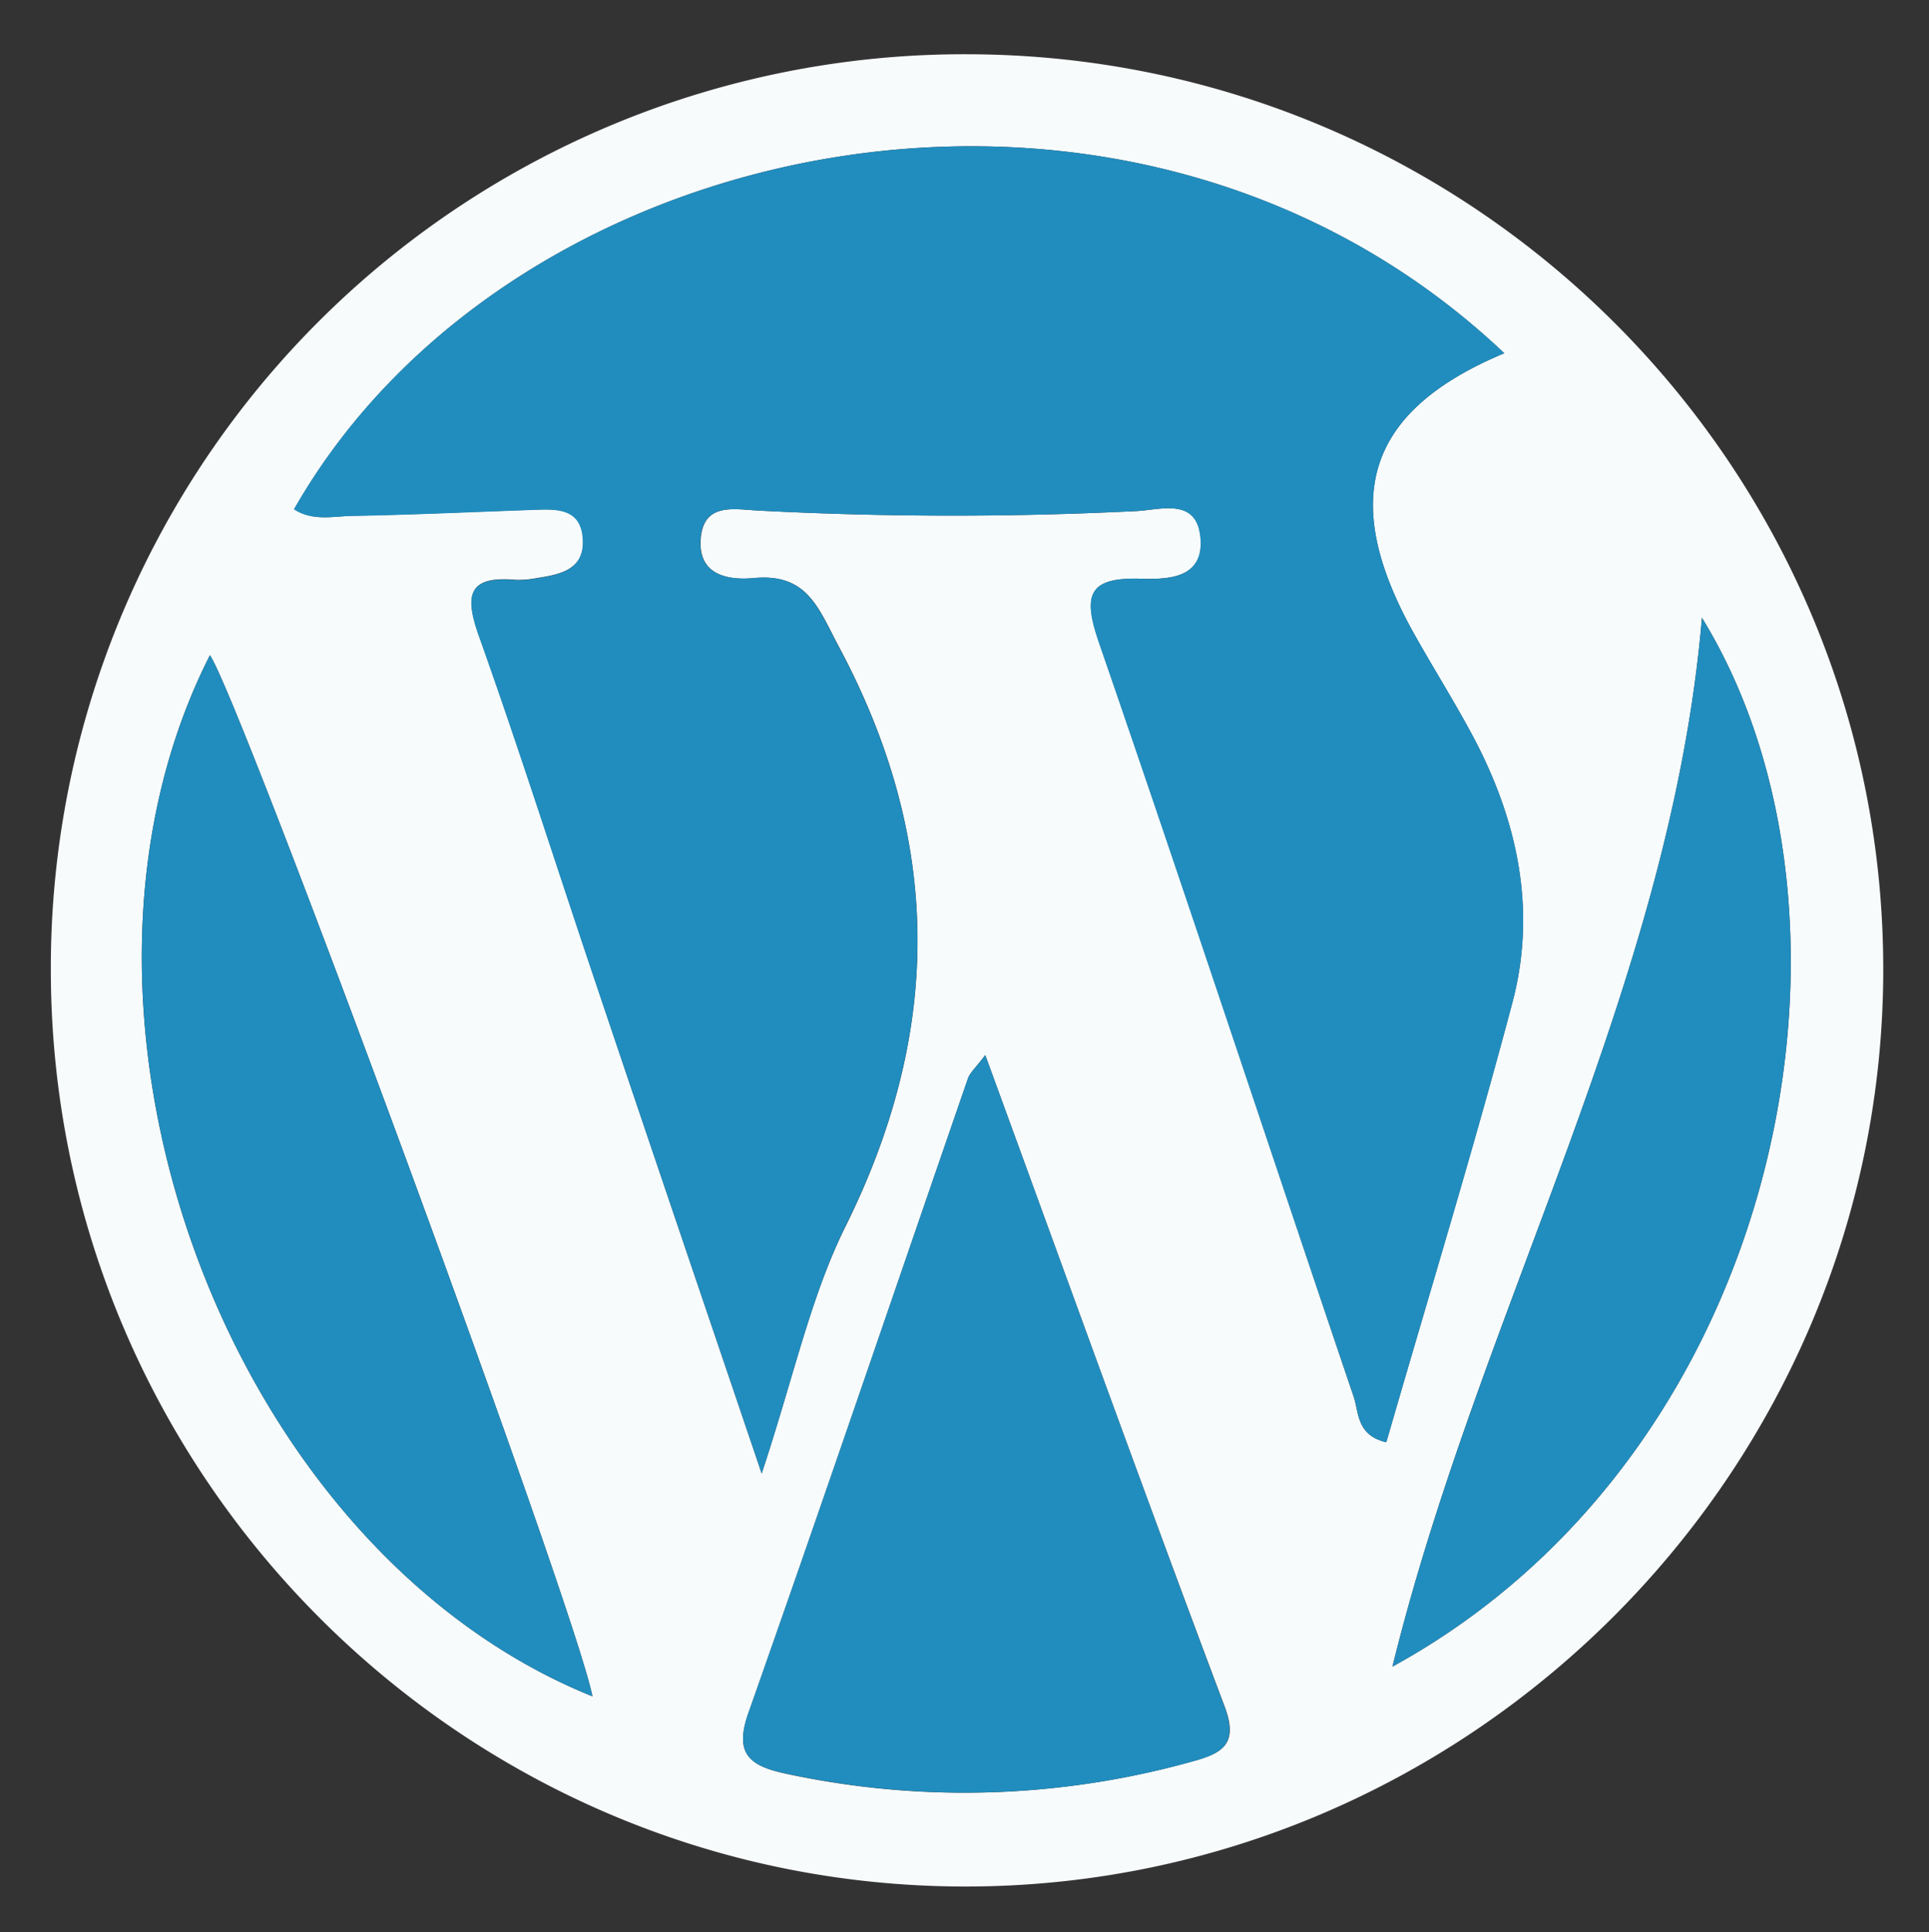
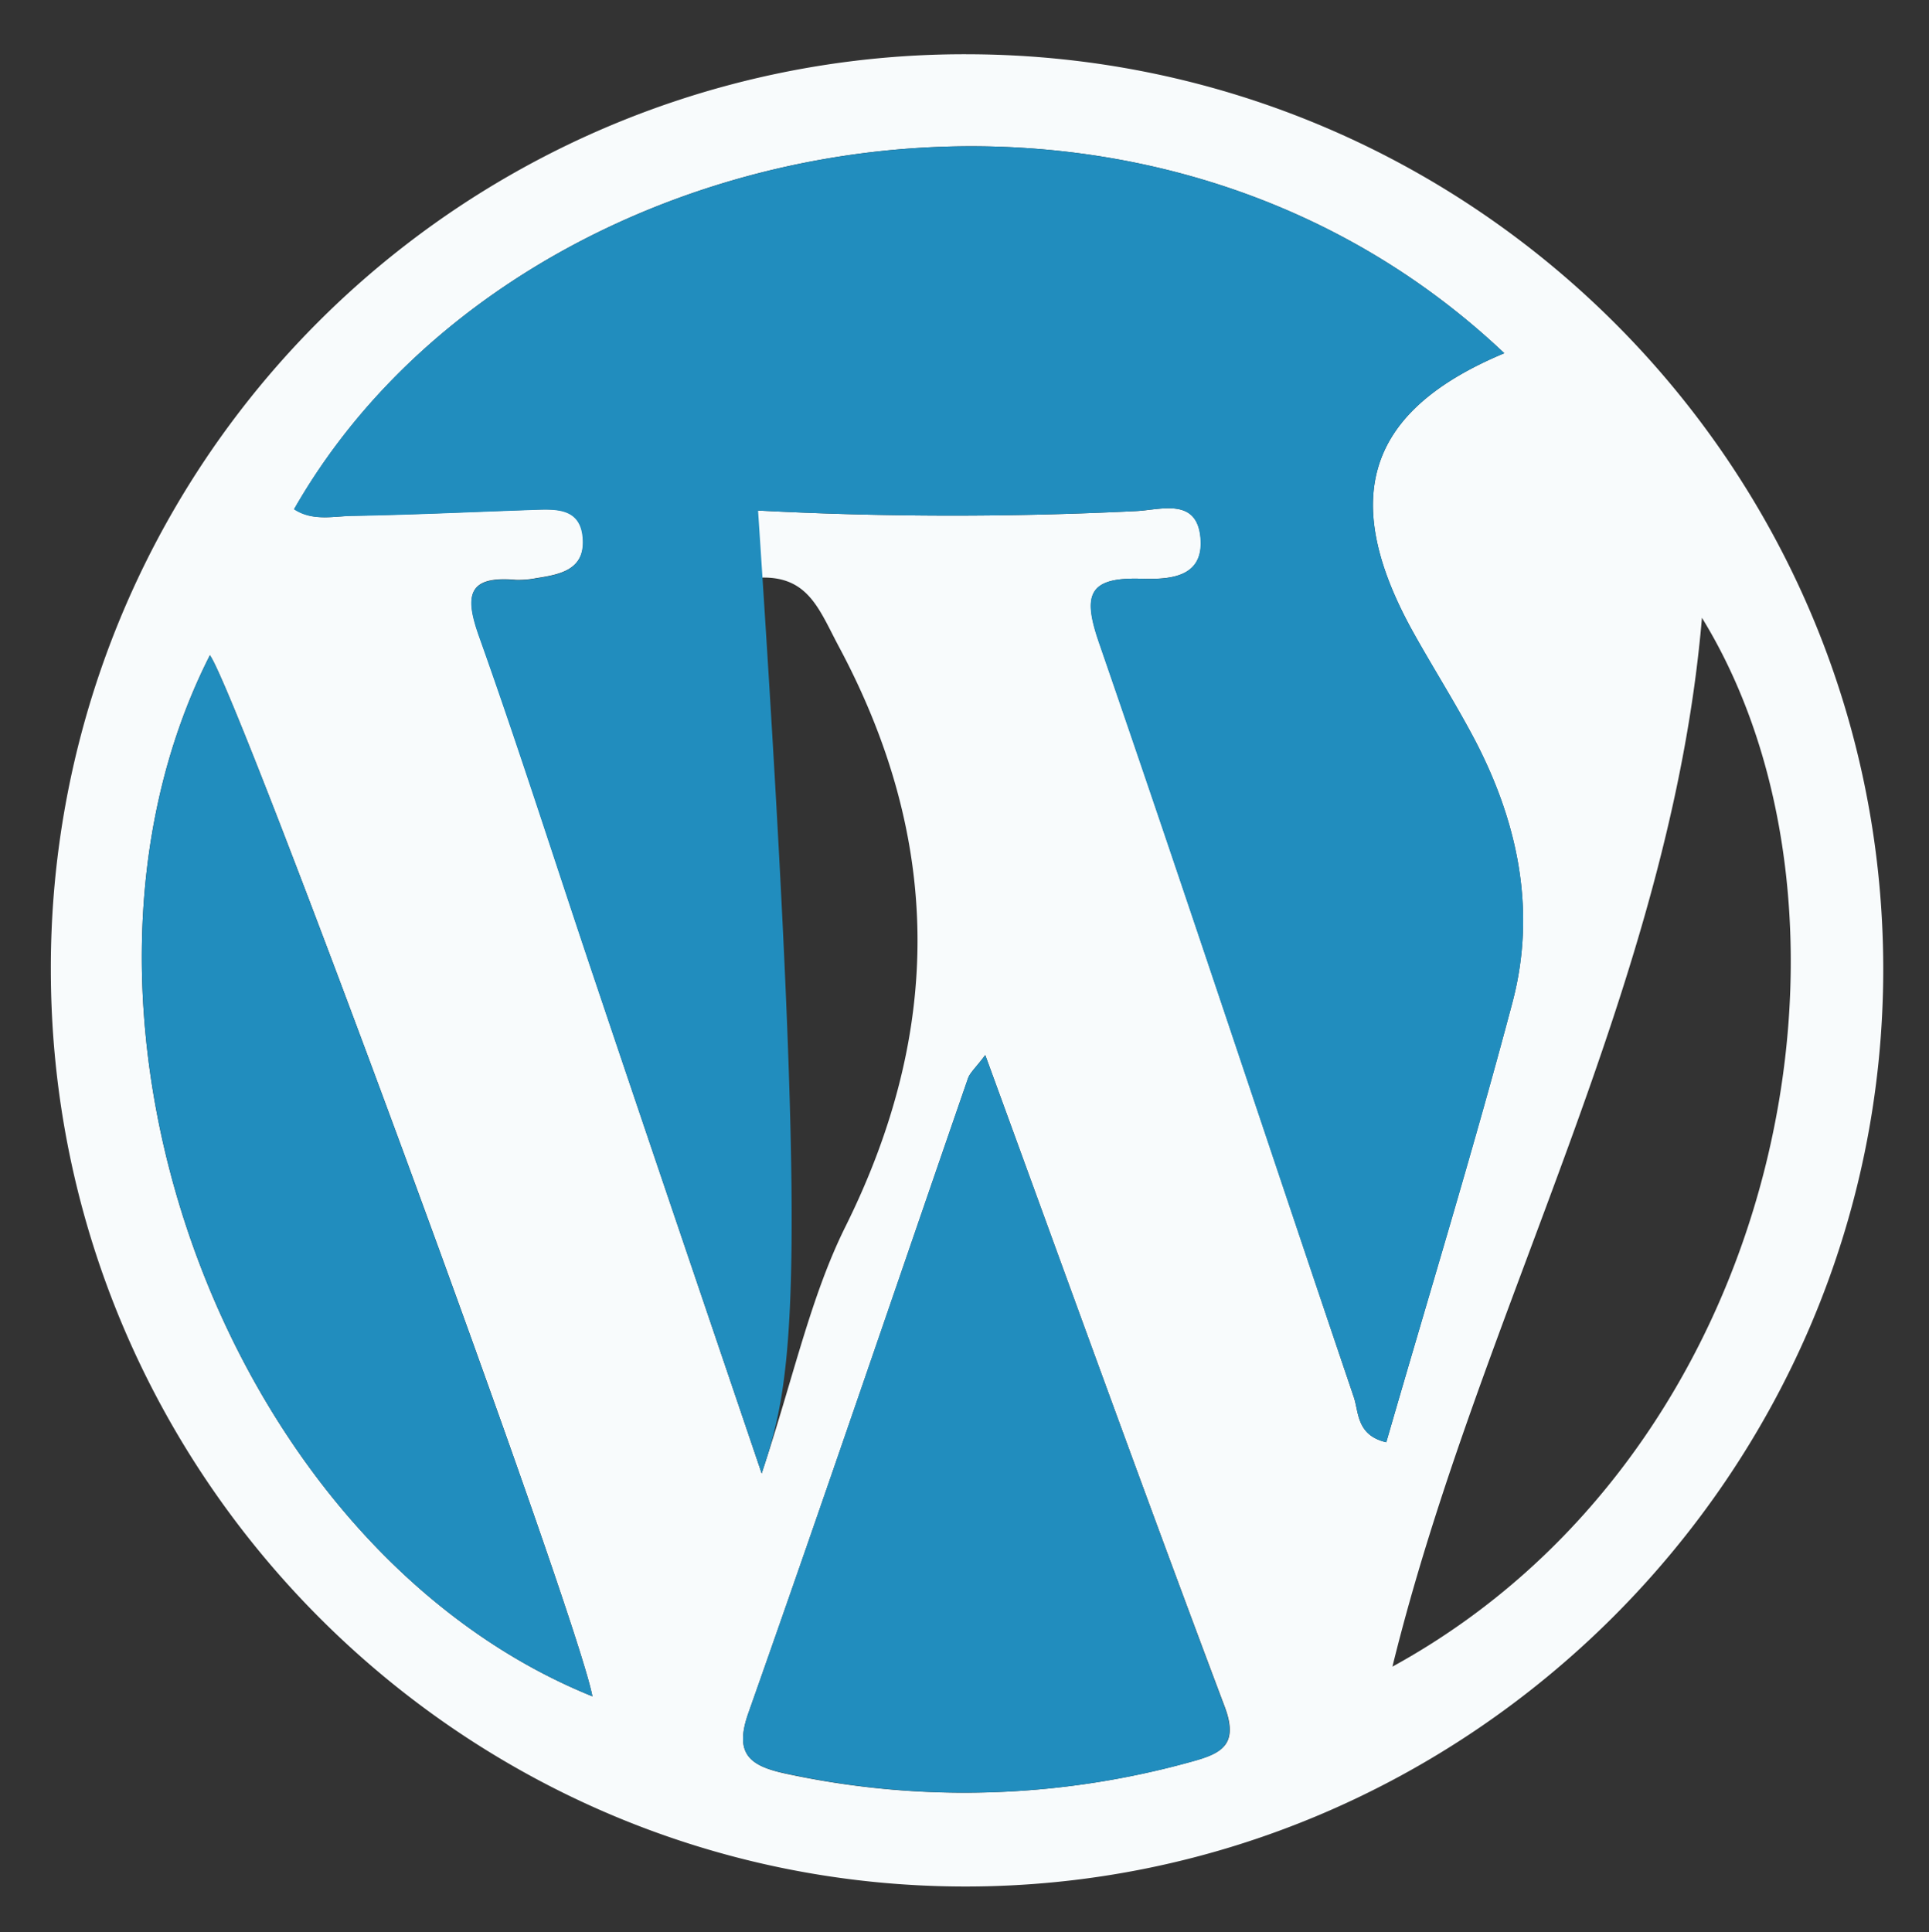
<svg xmlns="http://www.w3.org/2000/svg" id="Calque_1" data-name="Calque 1" viewBox="0 0 288 288.5">
  <rect x="0" y="0" width="288" height="288.5" fill="#333333" stroke="none" />
  <defs>
    <style>.cls-1{fill:#f8fbfc;}.cls-2{fill:#218dbe;}</style>
  </defs>
  <path class="cls-1" d="M7.59,144.9a136.38,136.38,0,0,1,137-136.8c75.34.22,136.5,61.35,136.58,136.49.07,75.35-61.9,137.23-137.29,137.08C68.81,281.52,7.67,220.18,7.59,144.9ZM113.72,220c4.76-14.35,7.26-26.3,12.52-36.89,14.55-29.31,14.43-57.73-1-86.57-3.06-5.72-4.66-11-12.72-10.23-3.49.34-8.24-.27-7.91-5.69.34-5.67,5-4.57,8.61-4.39a555.5,555.5,0,0,0,56.4.08c3.74-.18,9.21-2.13,9.65,4.19.41,5.89-4.95,6-8.84,5.91-8-.26-8.79,2.42-6.31,9.59,12.93,37.45,25.31,75.08,38,112.59.77,2.27.39,5.7,4.85,6.75,6.33-21.91,13-43.69,18.84-65.7,3.64-13.79.76-27.16-5.88-39.66-2.89-5.43-6.21-10.62-9.17-16-10.86-19.85-6.51-32.74,13.83-41.24C169.17.27,76.43,19,43.94,76c2.77,1.87,5.9,1.07,8.83,1,8.89-.16,17.77-.58,26.66-.89,3.48-.12,7.4-.45,7.63,4.44.21,4.58-3.55,5.23-7,5.77a13.75,13.75,0,0,1-3.06.25c-7.3-.65-7.59,2.45-5.44,8.48,6.07,17,11.54,34.31,17.32,51.46C96.78,170.11,104.79,193.64,113.72,220Zm33.38-62.48c-1.42,1.9-2.27,2.61-2.58,3.5-10.92,31.6-21.67,63.25-32.79,94.77-2.14,6.06.18,7.84,5.43,9A126.41,126.41,0,0,0,178,263c4.42-1.21,7-2.52,4.82-8.26C170.81,222.84,159.25,190.77,147.1,157.53ZM88.45,253.28C86.1,240.7,35.71,104,31.34,97.83,4.42,150.87,33.52,231.1,88.45,253.28Zm119.44-4.44c58.87-32.27,73.54-112.11,46.21-156.6C249.44,147.11,221,195.57,207.89,248.84Z" />
-   <path class="cls-2" d="M113.72,220c-8.93-26.37-16.94-49.9-24.87-73.46C83.07,129.4,77.6,112.14,71.53,95.09c-2.15-6-1.86-9.13,5.44-8.48A13.75,13.75,0,0,0,80,86.36c3.48-.54,7.24-1.19,7-5.77-.23-4.89-4.15-4.56-7.63-4.44-8.89.31-17.77.73-26.66.89-2.93,0-6.06.85-8.83-1C76.43,19,169.17.27,224.6,52.74c-20.34,8.5-24.69,21.39-13.83,41.24,3,5.39,6.28,10.58,9.17,16,6.64,12.5,9.52,25.87,5.88,39.66-5.81,22-12.51,43.79-18.84,65.7-4.46-1-4.08-4.48-4.85-6.75C189.39,171.09,177,133.46,164.08,96c-2.48-7.17-1.65-9.85,6.31-9.59,3.89.12,9.25,0,8.84-5.91-.44-6.32-5.91-4.37-9.65-4.19a555.5,555.5,0,0,1-56.4-.08c-3.58-.18-8.27-1.28-8.61,4.39-.33,5.42,4.42,6,7.91,5.69,8.06-.78,9.66,4.51,12.72,10.23,15.47,28.84,15.59,57.26,1,86.57C121,193.71,118.48,205.66,113.72,220Z" />
+   <path class="cls-2" d="M113.72,220c-8.93-26.37-16.94-49.9-24.87-73.46C83.07,129.4,77.6,112.14,71.53,95.09c-2.15-6-1.86-9.13,5.44-8.48A13.75,13.75,0,0,0,80,86.36c3.48-.54,7.24-1.19,7-5.77-.23-4.89-4.15-4.56-7.63-4.44-8.89.31-17.77.73-26.66.89-2.93,0-6.06.85-8.83-1C76.43,19,169.17.27,224.6,52.74c-20.34,8.5-24.69,21.39-13.83,41.24,3,5.39,6.28,10.58,9.17,16,6.64,12.5,9.52,25.87,5.88,39.66-5.81,22-12.51,43.79-18.84,65.7-4.46-1-4.08-4.48-4.85-6.75C189.39,171.09,177,133.46,164.08,96c-2.48-7.17-1.65-9.85,6.31-9.59,3.89.12,9.25,0,8.84-5.91-.44-6.32-5.91-4.37-9.65-4.19a555.5,555.5,0,0,1-56.4-.08C121,193.71,118.48,205.66,113.72,220Z" />
  <path class="cls-2" d="M147.1,157.53c12.15,33.24,23.71,65.31,35.69,97.23,2.15,5.74-.4,7.05-4.82,8.26a126.41,126.41,0,0,1-60.81,1.74c-5.25-1.12-7.57-2.9-5.43-9,11.12-31.52,21.87-63.17,32.79-94.77C144.83,160.14,145.68,159.43,147.1,157.53Z" />
  <path class="cls-2" d="M88.45,253.28C33.52,231.1,4.42,150.87,31.34,97.83,35.71,104,86.1,240.7,88.45,253.28Z" />
-   <path class="cls-2" d="M207.89,248.84C221,195.57,249.44,147.11,254.1,92.24,281.43,136.73,266.76,216.57,207.89,248.84Z" />
</svg>